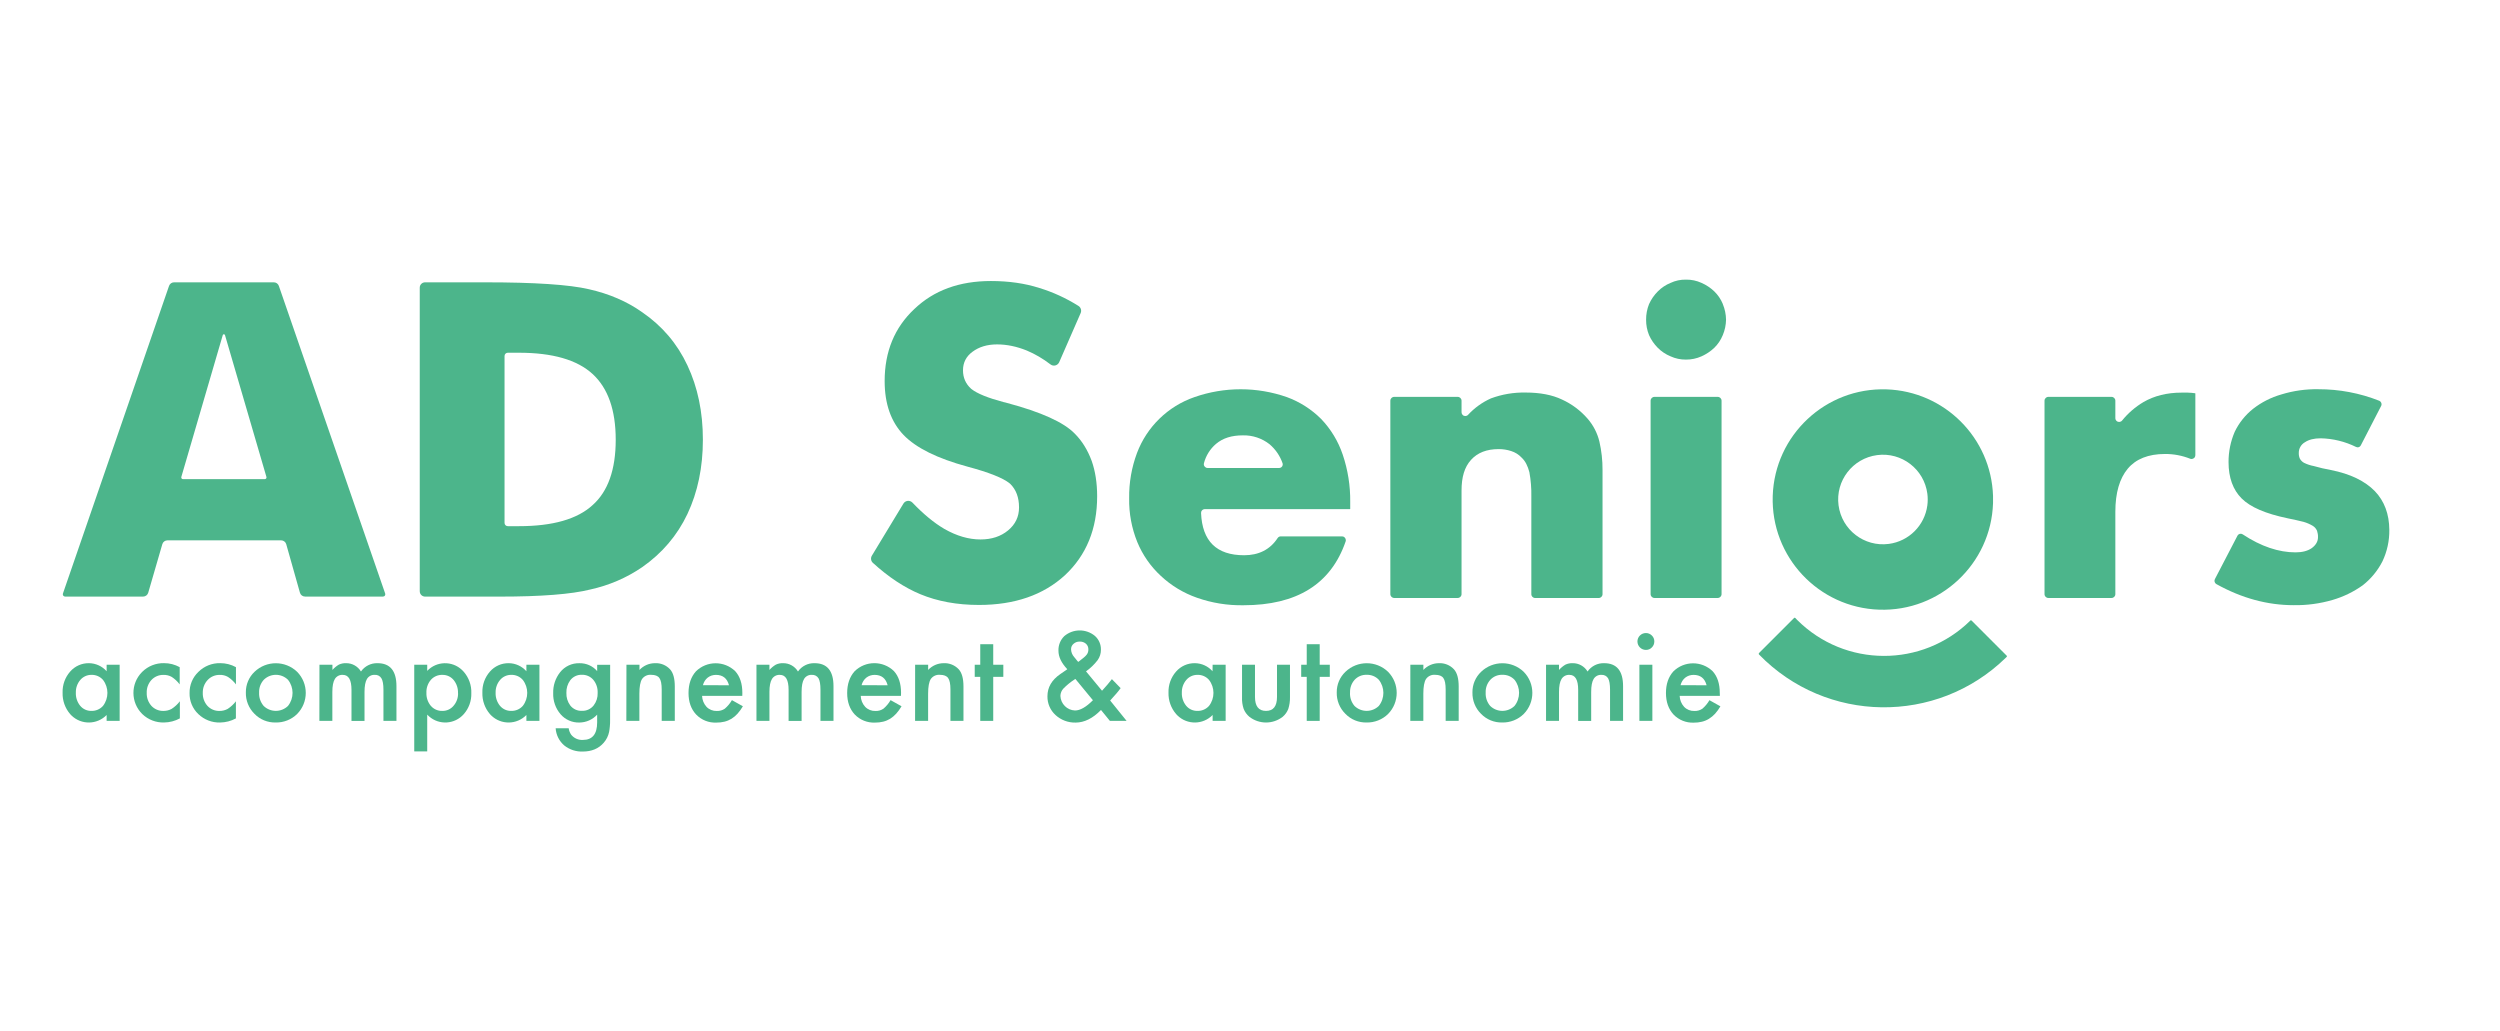
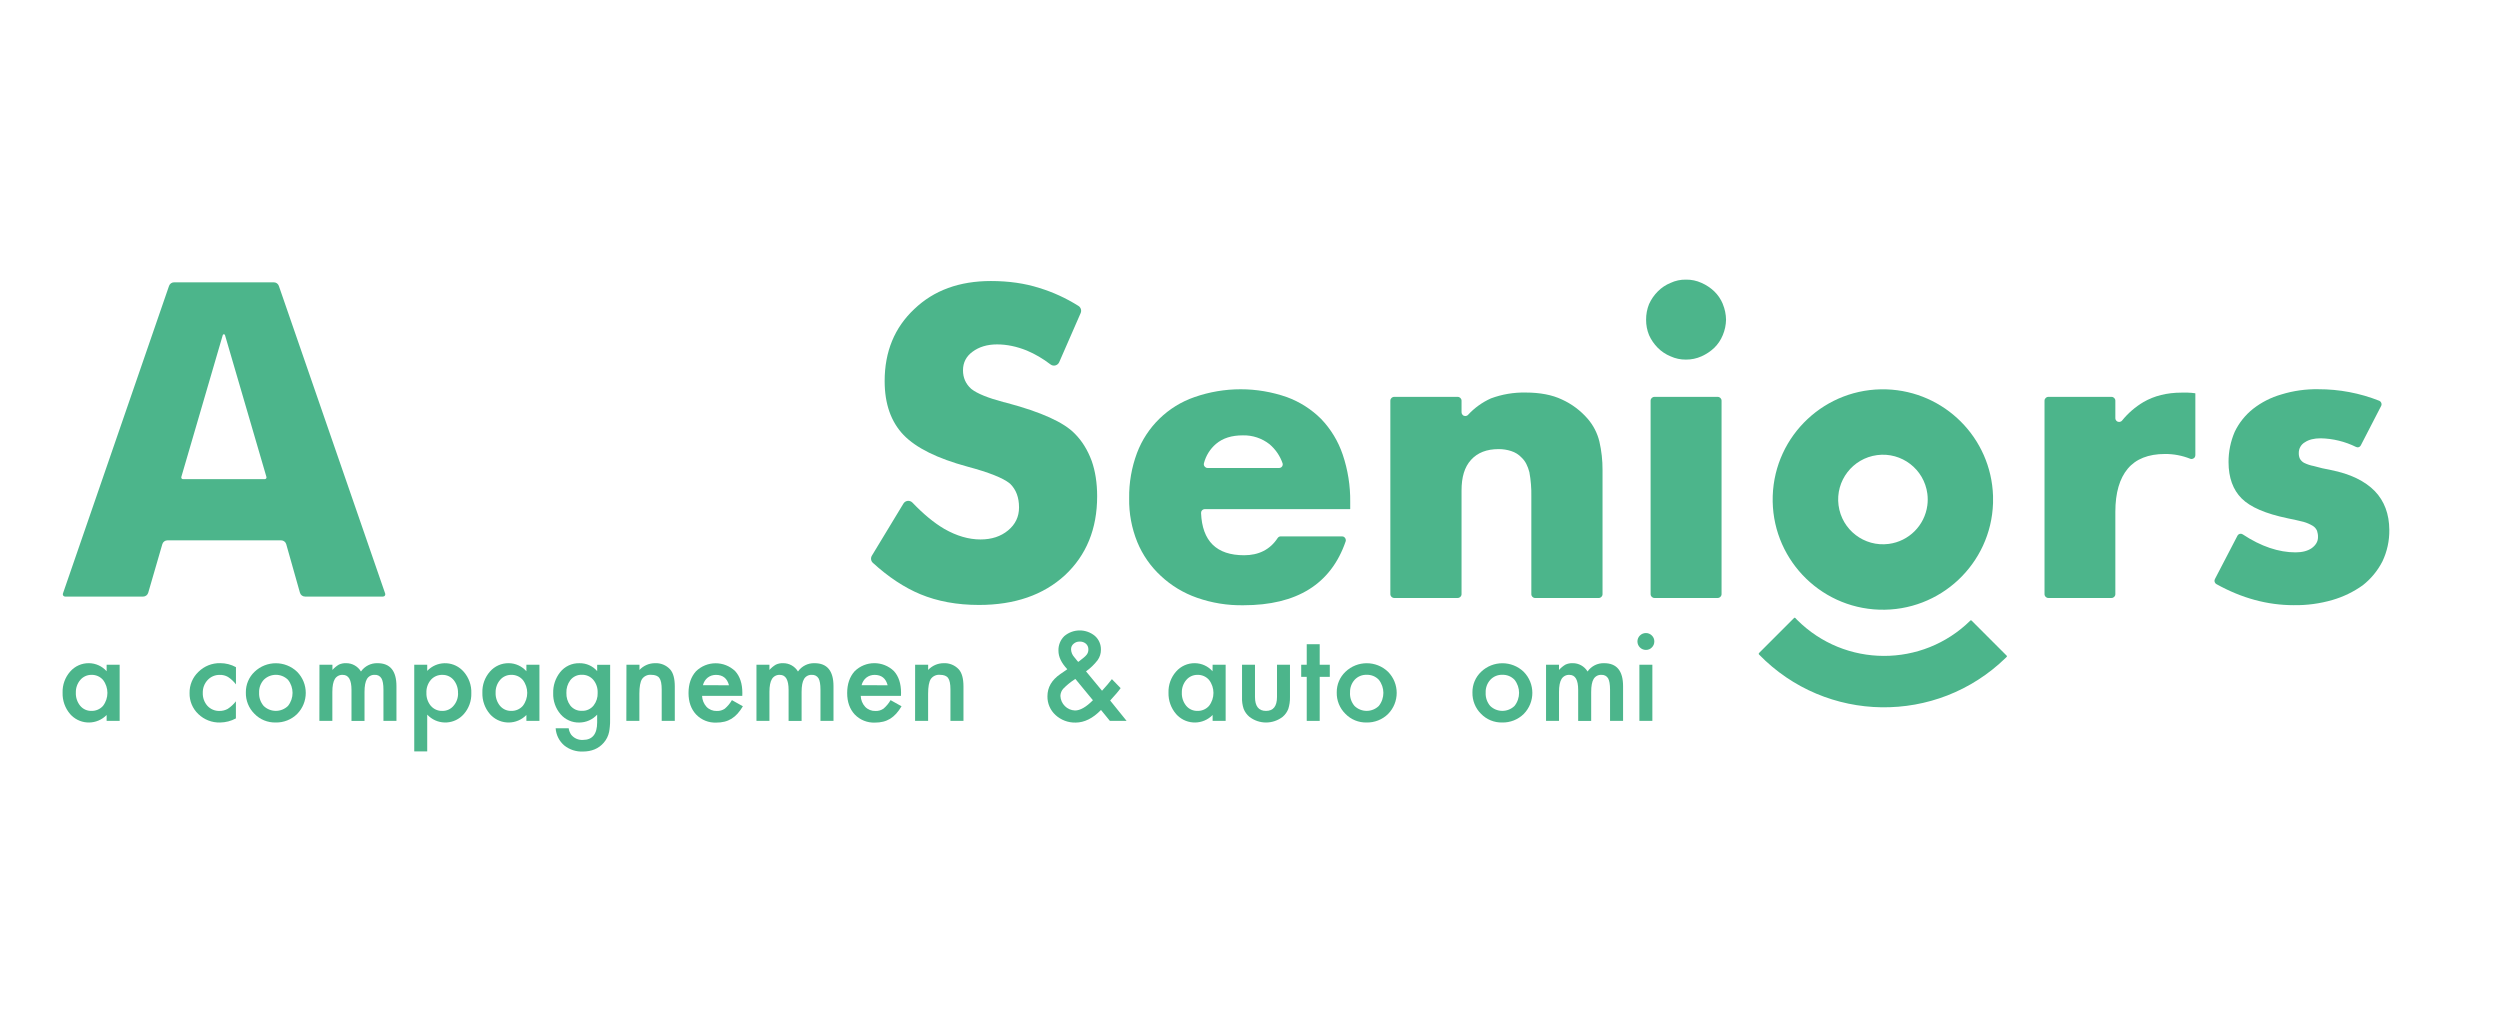
<svg xmlns="http://www.w3.org/2000/svg" viewBox="0 0 1443.3 595.28">
  <g fill="#4cb58b">
    <path d="m695.48 293.93h83.91c.07 0 .12-.05.12-.12v-4c.11-9.3-1.35-18.55-4.33-27.36-2.59-7.68-6.83-14.69-12.43-20.55-5.6-5.6-12.36-9.92-19.8-12.64-17.28-6.04-36.09-6.04-53.37 0-15.29 5.29-27.44 17.1-33.16 32.24-3.13 8.38-4.66 17.26-4.53 26.2-.15 8.65 1.45 17.24 4.7 25.25 3.05 7.41 7.68 14.06 13.56 19.5 6.01 5.63 13.14 9.94 20.92 12.65 8.6 3.02 17.67 4.48 26.79 4.32 30.83 0 50.52-12.21 59-36.83.4-1.16-.22-2.42-1.38-2.82-.23-.08-.47-.12-.71-.12h-35.38c-.73.01-1.41.39-1.8 1-4.37 6.67-10.93 9.9-19.35 9.9-15.89 0-24.17-8.12-24.84-24.37-.07-1.17.82-2.17 1.99-2.25.03.01.06.01.09 0zm-.42-26.5c1.12-4.36 3.56-8.27 7-11.19 4-3.36 9.07-4.9 15.48-4.9 5.56-.13 11 1.67 15.38 5.11 3.48 2.95 6.1 6.79 7.57 11.11.31 1.09-.33 2.23-1.42 2.54-.19.05-.38.08-.58.08h-41.3c-1.2.01-2.19-.96-2.2-2.16 0-.19.02-.38.07-.57z" />
    <path d="m923.36 254.91c-1.18-4.87-3.5-9.39-6.79-13.18-4.1-4.73-9.18-8.52-14.88-11.11-5.61-2.66-12.6-4-20.92-4-6.82-.14-13.6 1-20 3.37-5.03 2.25-9.55 5.5-13.28 9.56-.84.85-2.22.86-3.07.01-.41-.41-.64-.96-.64-1.54v-6.7c-.01-1.21-.99-2.19-2.2-2.2h-36.7c-1.21.01-2.19.99-2.2 2.2v111.7c.01 1.21.99 2.19 2.2 2.2h36.7c1.22 0 2.2-.98 2.2-2.2v-59.82c0-7.74 1.7-13.56 5.49-17.72s9-6.2 16-6.2c2.43-.01 4.84.37 7.15 1.12 2.29.71 4.36 2 6 3.75 2.25 2.08 3.58 4.9 4.53 8.48.84 4.62 1.21 9.31 1.12 14v56.41c-.01 1.21.97 2.19 2.18 2.2h.02 36.7c1.22 0 2.2-.98 2.2-2.2v-71.7c.03-5.52-.58-11.04-1.81-16.43z" />
    <path d="m991.69 229.12h-36.56c-1.21.01-2.19.99-2.2 2.2v111.7c.01 1.21.99 2.19 2.2 2.2h36.56c1.21-.01 2.19-.99 2.2-2.2v-111.7c0-1.21-.98-2.19-2.2-2.2zm2.95-53.58c-1.13-2.75-2.81-5.25-4.95-7.32-2.15-2.05-4.64-3.71-7.36-4.9-2.82-1.29-5.9-1.94-9-1.88-3.06-.06-6.09.58-8.86 1.88-2.76 1.11-5.27 2.78-7.36 4.9-2.12 2.12-3.83 4.59-5.07 7.32-1.16 2.88-1.74 5.96-1.71 9.07-.02 3.03.56 6.03 1.69 8.84 1.23 2.74 2.95 5.24 5.07 7.37 2.1 2.11 4.61 3.77 7.36 4.9 2.78 1.27 5.8 1.92 8.86 1.88 3.1.03 6.17-.61 9-1.88 2.71-1.21 5.2-2.86 7.36-4.9 2.14-2.09 3.82-4.6 4.94-7.37 1.18-2.81 1.81-5.82 1.87-8.86-.04-3.11-.68-6.18-1.87-9.05z" />
    <path d="m1263.04 226.67h-3.58c-8.48 0-15.84 1.87-22 5.45-4.72 2.8-8.9 6.42-12.35 10.68-.77.93-2.15 1.07-3.08.3-.51-.42-.8-1.04-.8-1.7v-10.08c0-1.21-.98-2.19-2.19-2.2h-36.5c-1.21.01-2.19.99-2.2 2.2v111.7c0 1.22.98 2.2 2.2 2.2h36.5c1.21 0 2.19-.98 2.19-2.19v-.01-47.57c0-10.94 2.46-19.26 7.16-24.87s11.9-8.49 21.51-8.49c4.97-.03 9.9.9 14.52 2.74 1.12.45 2.4-.1 2.84-1.22.1-.25.15-.51.16-.78v-35.68c0-.06-.05-.11-.11-.12-1.41-.2-2.84-.32-4.27-.36z" />
    <path d="m1371.07 283.57c-5.66-5.82-14.14-10-25.46-12.23-3.31-.59-6.58-1.35-9.81-2.28-1.96-.36-3.87-.99-5.66-1.88-1.03-.56-1.86-1.42-2.41-2.45-.43-1.01-.63-2.1-.59-3.2-.05-2.58 1.33-4.98 3.58-6.24 2.25-1.5 5.28-2.25 9.07-2.25 7.09.15 14.06 1.86 20.42 5 .98.51 2.19.13 2.7-.85 0-.01.01-.01.01-.02l11.77-22.81c.55-1.07.12-2.37-.94-2.92-.06-.03-.12-.06-.18-.08-11.19-4.43-23.12-6.68-35.15-6.65-7.21-.13-14.4.88-21.3 3-5.97 1.7-11.55 4.54-16.43 8.36-4.45 3.55-8.05 8.06-10.52 13.19-2.39 5.54-3.61 11.52-3.58 17.55 0 9 2.62 16 7.53 20.92 5.07 5.08 13.93 8.86 26.58 11.49 3.78.74 7 1.53 9.23 2.07 1.85.53 3.63 1.3 5.28 2.28 1.1.68 1.97 1.69 2.48 2.88.4 1.21.59 2.48.54 3.75 0 2.45-1.29 4.53-3.58 6.23-2.45 1.71-5.65 2.46-9.4 2.46-9.61 0-19.88-3.37-30.49-10.4-.95-.64-2.25-.39-2.89.56-.04.06-.08.12-.11.19l-13.07 25.13c-.49 1.01-.13 2.24.83 2.82 14.73 8.2 29.58 12.19 44.6 12.19 7.59.13 15.17-.88 22.46-3 6.28-1.82 12.2-4.69 17.51-8.49 4.72-3.71 8.58-8.39 11.32-13.73 2.72-5.71 4.09-11.97 4-18.3-.06-9.1-2.89-16.63-8.34-22.29z" />
    <path d="m1001.63 352.02c.03-.07.07-.15.12-.21" />
    <path d="m1089.11 224.79c-35.12-1.15-64.53 26.39-65.68 61.51s26.39 64.53 61.51 65.68 64.53-26.39 65.68-61.51c.05-1.39.05-2.77 0-4.16-1.09-33.5-28-60.41-61.51-61.52zm1.31 89.22c-14.16 1.85-27.13-8.12-28.99-22.28s8.12-27.13 22.28-28.99c14.16-1.85 27.13 8.12 28.99 22.28.29 2.24.29 4.51-.01 6.76-1.54 11.6-10.67 20.72-22.27 22.23z" />
    <path d="m1037.51 357.87c-.37-.37-.74-.74-1.09-1.13-.16-.17-.43-.18-.61-.02-.01.01-.02.01-.02.02l-20.26 20.26c-.23.24-.23.63 0 .87 38.76 39.85 102.49 40.73 142.34 1.97.22-.21.44-.43.66-.65.17-.17.17-.45 0-.62l-20.36-20.36c-.17-.16-.43-.16-.6 0-27.78 27.41-72.46 27.25-100.06-.34z" />
-     <path d="m242.33 341.36v-175.3c0-1.69 1.37-3.07 3.07-3.07h34.73c28.58 0 48.54 1.33 59.86 3.98 11.73 2.64 21.98 7.06 30.73 13.26 11.57 7.93 20.28 18.17 26.15 30.73 5.95 12.64 8.92 26.93 8.92 42.88 0 15.94-2.97 30.24-8.92 42.88-5.87 12.39-14.58 22.64-26.15 30.73-9.09 6.2-19.09 10.49-29.99 12.89-10.91 2.73-28.34 4.09-52.3 4.09h-8.3-34.73c-1.7-.01-3.07-1.38-3.07-3.07zm48.95-39.46c0 1.03.84 1.87 1.87 1.87h6.43c19.5 0 33.67-4.04 42.51-12.13 8.92-7.92 13.38-20.51 13.38-37.75 0-17.16-4.46-29.83-13.38-38s-23.09-12.25-42.51-12.25h-6.43c-1.03 0-1.87.84-1.87 1.87z" />
    <path d="m521.56 290.74c1.13-1.87 3.72-2.13 5.23-.55 6.38 6.67 12.52 11.73 18.41 15.17 7.12 4.06 14.08 6.08 20.88 6.08 6.4 0 11.7-1.74 15.91-5.23 4.21-3.48 6.32-7.9 6.32-13.25 0-5.76-1.69-10.29-5.08-13.61-.09-.09-.18-.17-.28-.25-3.79-3.12-11.96-6.37-24.5-9.73-17.32-4.7-29.58-10.78-36.79-18.24-7.29-7.62-10.93-18-10.93-31.13 0-17.02 5.71-30.89 17.13-41.59 11.26-10.78 25.99-16.17 44.22-16.17 10.28 0 19.6 1.34 27.94 4.01 7.89 2.4 15.42 5.86 22.58 10.35 1.39.87 1.95 2.63 1.29 4.14l-12.38 28.34c-.85 1.95-3.31 2.62-5 1.33-4.38-3.36-8.96-6.04-13.75-8.05-5.83-2.35-11.54-3.53-17.12-3.53-5.67 0-10.41 1.42-14.21 4.26-3.64 2.68-5.47 6.24-5.47 10.7 0 4.24 1.54 7.76 4.61 10.58.09.08.18.16.27.23 3.36 2.64 9.55 5.15 18.59 7.55.32.08.61.14.85.18s.61.14 1.09.3c19.78 5.27 32.83 11.19 39.15 17.75 4.13 4.13 7.38 9.36 9.73 15.69 2.11 6 3.16 12.81 3.16 20.43 0 18.81-6.2 34.01-18.6 45.6-12.49 11.43-29.02 17.15-49.61 17.15-12.65 0-23.94-2.07-33.87-6.2-9.26-3.85-18.39-9.89-27.4-18.11-1.16-1.05-1.39-2.79-.58-4.13z" />
    <path d="m61.56 383.77h7.52v32.41h-7.52v-3.4c-5.53 5.68-14.62 5.8-20.3.27-.26-.26-.52-.52-.76-.8-2.95-3.43-4.51-7.85-4.36-12.38-.14-4.45 1.42-8.8 4.36-12.14 2.73-3.16 6.73-4.94 10.91-4.86 3.89.05 7.58 1.74 10.15 4.66zm-17.77 16.09c-.12 2.75.77 5.45 2.5 7.59 1.58 1.92 3.96 3.01 6.44 2.96 2.56.09 5.02-.96 6.73-2.87 3.41-4.43 3.41-10.6 0-15.03-1.67-1.92-4.12-2.98-6.66-2.9-2.49-.03-4.85 1.05-6.46 2.95-1.72 2.04-2.63 4.64-2.55 7.3z" />
-     <path d="m103.74 385.16v9.95c-1.27-1.69-2.82-3.14-4.58-4.3-1.44-.82-3.08-1.23-4.74-1.18-2.66-.07-5.22 1.01-7.02 2.96-1.83 2.02-2.8 4.69-2.69 7.42-.1 2.75.87 5.43 2.7 7.49 1.79 1.93 4.32 3 6.95 2.93 1.65.02 3.29-.39 4.74-1.18 1.82-1.18 3.42-2.67 4.74-4.39v9.88c-2.8 1.52-5.93 2.33-9.11 2.37-4.68.13-9.21-1.62-12.58-4.87-6.74-6.64-6.83-17.48-.19-24.22l.17-.17c3.34-3.3 7.87-5.1 12.57-5 3.15-.02 6.27.79 9.04 2.31z" />
    <path d="m136.22 385.16v9.95c-1.27-1.69-2.83-3.14-4.6-4.3-1.44-.83-3.08-1.24-4.74-1.18-2.65-.06-5.21 1.01-7.01 2.96-1.88 2.01-2.88 4.68-2.8 7.43-.1 2.75.86 5.43 2.69 7.49 1.79 1.93 4.32 3 6.95 2.93 1.66.02 3.29-.39 4.74-1.18 1.82-1.19 3.42-2.67 4.74-4.39v9.88c-2.8 1.52-5.93 2.33-9.12 2.37-4.67.13-9.2-1.62-12.57-4.87-3.33-3.15-5.17-7.56-5.06-12.14-.09-4.63 1.77-9.08 5.14-12.26 3.34-3.3 7.88-5.11 12.58-5 3.17-.01 6.28.79 9.06 2.31z" />
    <path d="m141.94 399.73c-.06-4.49 1.76-8.81 5.02-11.9 6.87-6.57 17.69-6.57 24.56 0 6.67 6.76 6.67 17.63 0 24.39-3.31 3.24-7.78 5-12.4 4.89-4.59.11-9.02-1.7-12.21-5-3.3-3.26-5.1-7.74-4.97-12.38zm7.65.13c-.14 2.81.8 5.56 2.63 7.69 3.91 3.8 10.13 3.8 14.04 0 3.52-4.42 3.52-10.68 0-15.1-3.87-3.82-10.1-3.82-13.97 0-1.84 2.02-2.81 4.68-2.7 7.41z" />
    <path d="m184.43 383.77h7.49v3c1.07-1.2 2.31-2.24 3.7-3.06 1.28-.6 2.68-.89 4.09-.84 3.54-.07 6.85 1.76 8.68 4.8 2.18-3.11 5.77-4.91 9.56-4.8 7.28 0 10.93 4.43 10.93 13.28v20.03h-7.51v-18.01c0-3.1-.39-5.3-1.18-6.59-.8-1.33-2.28-2.09-3.83-1.97-1.83-.12-3.57.8-4.51 2.37-.94 1.58-1.41 4.07-1.41 7.49v16.74h-7.52v-17.93c0-5.77-1.66-8.66-4.99-8.66-1.86-.13-3.63.78-4.61 2.37-.96 1.58-1.45 4.06-1.45 7.45v16.74h-7.49z" />
    <path d="m246.64 433.81h-7.49v-50.05h7.49v3.55c5.41-5.69 14.4-5.92 20.1-.51.34.32.66.66.97 1.01 2.98 3.4 4.56 7.82 4.39 12.34.15 4.45-1.41 8.8-4.36 12.14-5.19 5.89-14.17 6.47-20.06 1.28-.36-.32-.71-.66-1.04-1.01zm17.77-33.64c.12-2.75-.78-5.46-2.52-7.59-1.59-1.92-3.97-3.01-6.46-2.96-2.55-.09-5 .96-6.69 2.87-1.77 2.09-2.69 4.78-2.56 7.52-.1 2.73.81 5.41 2.56 7.51 1.67 1.92 4.11 2.99 6.66 2.9 2.47.05 4.84-1.03 6.42-2.93 1.77-2.02 2.71-4.64 2.63-7.32z" />
    <path d="m303.9 383.77h7.52v32.41h-7.52v-3.4c-5.53 5.68-14.62 5.8-20.3.27-.26-.26-.52-.52-.76-.8-2.95-3.44-4.5-7.85-4.35-12.38-.15-4.45 1.41-8.79 4.35-12.14 2.74-3.16 6.74-4.94 10.92-4.86 3.89.05 7.57 1.74 10.14 4.66zm-17.77 16.09c-.12 2.75.77 5.45 2.5 7.59 1.59 1.92 3.96 3.01 6.46 2.96 2.55.09 5.02-.96 6.72-2.87 3.43-4.42 3.43-10.61 0-15.03-1.67-1.92-4.11-2.98-6.65-2.9-2.48-.04-4.85 1.04-6.46 2.94-1.73 2.04-2.65 4.64-2.57 7.31z" />
    <path d="m352.22 415.41c0 1.53 0 2.88-.15 4.04-.08 1.03-.22 2.06-.41 3.08-.48 2.33-1.56 4.5-3.13 6.29-2.93 3.37-6.96 5.06-12.08 5.06-3.86.15-7.64-1.09-10.66-3.49-2.94-2.5-4.75-6.09-5-9.95h7.52c.18 1.33.68 2.59 1.43 3.7 1.63 2.06 4.17 3.19 6.79 3.03 5.47 0 8.21-3.36 8.22-10.08v-4.52c-2.64 2.89-6.37 4.54-10.28 4.56-4.15.12-8.14-1.65-10.85-4.8-2.88-3.37-4.4-7.71-4.25-12.14-.13-4.35 1.27-8.62 3.96-12.05 2.7-3.44 6.87-5.39 11.24-5.26 3.91-.07 7.64 1.6 10.19 4.56v-3.66h7.49zm-7.19-15.4c.14-2.75-.76-5.45-2.52-7.56-1.64-1.9-4.05-2.96-6.56-2.89-2.62-.1-5.12 1.07-6.72 3.15-1.56 2.11-2.35 4.7-2.24 7.32-.1 2.61.69 5.17 2.24 7.26 1.61 2.05 4.11 3.21 6.72 3.09 2.63.11 5.16-1.06 6.79-3.13 1.58-2.06 2.4-4.61 2.3-7.21v-.03z" />
    <path d="m361.66 383.77h7.52v3c2.3-2.46 5.5-3.87 8.86-3.9 3.32-.19 6.55 1.11 8.81 3.55 1.82 2.01 2.72 5.31 2.72 9.88v19.86h-7.56v-18.09c0-3.2-.44-5.41-1.33-6.62-.86-1.24-2.44-1.86-4.74-1.86-2.08-.2-4.1.74-5.29 2.45-1.02 1.63-1.53 4.46-1.53 8.49v15.64h-7.52z" />
    <path d="m428.54 401.74h-23.22c.08 2.36 1 4.61 2.59 6.35 1.55 1.59 3.7 2.45 5.92 2.37 1.65.06 3.27-.4 4.63-1.33 1.63-1.4 3.01-3.07 4.09-4.93l6.33 3.55c-.89 1.53-1.93 2.96-3.1 4.28-1.02 1.13-2.19 2.12-3.48 2.93-1.25.76-2.61 1.33-4.03 1.67-1.55.38-3.14.56-4.74.54-4.37.19-8.61-1.51-11.64-4.67-2.94-3.16-4.4-7.3-4.39-12.44.01-5.13 1.43-9.28 4.25-12.45 6.27-6.21 16.35-6.26 22.7-.13 2.75 3.02 4.12 7.21 4.12 12.54zm-7.68-6.13c-1.05-3.99-3.55-5.99-7.56-5.99-.87 0-1.73.14-2.56.41-.79.27-1.52.67-2.18 1.18-.66.53-1.23 1.16-1.68 1.87-.48.77-.84 1.62-1.07 2.5z" />
    <path d="m436.72 383.77h7.49v3c1.07-1.2 2.31-2.24 3.7-3.06 1.28-.6 2.69-.89 4.1-.84 3.54-.07 6.85 1.76 8.68 4.8 2.17-3.11 5.76-4.91 9.55-4.8 7.3 0 10.95 4.43 10.95 13.28v20.03h-7.52v-18.01c0-3.1-.38-5.3-1.13-6.59-.81-1.32-2.28-2.08-3.83-1.97-1.83-.12-3.57.8-4.51 2.37-.94 1.55-1.42 4.05-1.42 7.49v16.74h-7.51v-17.93c0-5.77-1.66-8.66-4.99-8.66-1.86-.13-3.63.78-4.61 2.37-.97 1.58-1.46 4.06-1.46 7.45v16.74h-7.49z" />
    <path d="m520.14 401.74h-23.22c.06 2.36.99 4.62 2.59 6.35 1.55 1.59 3.7 2.45 5.92 2.37 1.64.07 3.26-.4 4.62-1.33 1.64-1.4 3.02-3.06 4.1-4.93l6.33 3.55c-.89 1.53-1.93 2.96-3.1 4.28-1.02 1.13-2.2 2.11-3.48 2.93-1.25.76-2.61 1.33-4.03 1.67-1.55.38-3.14.56-4.74.54-4.37.18-8.62-1.51-11.66-4.67-2.93-3.16-4.39-7.3-4.38-12.44.01-5.13 1.43-9.3 4.28-12.51 6.27-6.21 16.35-6.26 22.7-.13 2.75 3.02 4.12 7.21 4.12 12.54zm-7.69-6.13c-1.04-4-3.56-5.99-7.55-5.99-.87 0-1.73.14-2.56.41-.79.27-1.52.67-2.18 1.18-.66.52-1.23 1.16-1.68 1.87-.49.77-.85 1.61-1.07 2.5z" />
    <path d="m528.32 383.77h7.52v3c2.29-2.45 5.49-3.86 8.85-3.9 3.32-.19 6.56 1.12 8.82 3.55 1.82 2.01 2.72 5.31 2.72 9.88v19.86h-7.52v-18.09c0-3.2-.44-5.41-1.33-6.62-.86-1.24-2.44-1.86-4.74-1.86-2.08-.2-4.1.74-5.29 2.45-1.02 1.63-1.53 4.46-1.53 8.49v15.64h-7.52z" />
-     <path d="m573.41 390.76v25.42h-7.49v-25.42h-3.19v-6.99h3.19v-11.85h7.49v11.85h5.83v6.99z" />
    <path d="m626.98 387.59 9.24 11.18.31-.33c.99-1.09 1.93-2.16 2.83-3.2s1.74-2.1 2.56-3.16l5.05 5.19c-.62.89-1.43 1.92-2.44 3.1s-2.22 2.52-3.61 4.05l9.48 11.75h-9.65l-5.12-6.29c-4.74 4.86-9.63 7.28-14.68 7.28-4.28.1-8.43-1.47-11.58-4.36-3.04-2.78-4.74-6.73-4.66-10.85 0-5.12 2.46-9.37 7.39-12.77l3.35-2.3c.09-.04.17-.1.24-.17l.47-.37c-3.4-3.61-5.1-7.16-5.09-10.66-.12-3.17 1.11-6.25 3.39-8.46 5.09-4.31 12.54-4.35 17.67-.09 2.27 2.02 3.54 4.94 3.46 7.98.02 2.16-.65 4.26-1.91 6.02-1.91 2.48-4.16 4.65-6.7 6.46zm-6.16 4.36-.44.3c-2.35 1.52-4.52 3.3-6.48 5.29-1.07 1.15-1.67 2.66-1.71 4.23.18 4.57 3.85 8.24 8.42 8.41 2.99 0 6.44-1.97 10.35-5.92zm1.66-9.82.64-.46c1.08-.82 1.98-1.53 2.69-2.14.56-.46 1.08-.98 1.54-1.55.67-.86 1.02-1.93.99-3.02.04-1.24-.45-2.44-1.36-3.29-1.01-.88-2.32-1.33-3.66-1.27-1.31-.05-2.58.42-3.55 1.29-.94.78-1.46 1.95-1.43 3.16.05 1.66.69 3.24 1.8 4.47l1.93 2.37c.12.16.26.31.41.44z" />
    <path d="m700.07 383.77h7.52v32.41h-7.52v-3.4c-5.53 5.68-14.62 5.8-20.3.27-.26-.26-.52-.52-.76-.8-2.97-3.43-4.54-7.85-4.41-12.38-.14-4.45 1.42-8.8 4.36-12.14 2.74-3.16 6.74-4.94 10.92-4.86 3.89.05 7.57 1.74 10.14 4.66zm-17.77 16.09c-.12 2.75.77 5.45 2.5 7.59 1.59 1.92 3.96 3.01 6.46 2.96 2.55.09 5.02-.96 6.72-2.87 3.43-4.42 3.43-10.61 0-15.03-1.67-1.92-4.11-2.98-6.65-2.9-2.48-.04-4.85 1.04-6.46 2.94-1.73 2.04-2.65 4.64-2.57 7.31z" />
    <path d="m724.53 383.77v18.6c0 5.36 2.12 8.05 6.35 8.05s6.35-2.68 6.36-8.05v-18.6h7.49v18.76c.05 2.28-.28 4.55-.97 6.73-.67 1.76-1.78 3.33-3.22 4.55-5.66 4.41-13.6 4.41-19.26 0-1.46-1.22-2.59-2.78-3.29-4.55-.73-2.17-1.04-4.45-.94-6.73v-18.76z" />
    <path d="m761.89 390.76v25.42h-7.49v-25.42h-3.19v-6.99h3.19v-11.85h7.49v11.85h5.83v6.99z" />
    <path d="m771.73 399.73c-.06-4.5 1.77-8.81 5.03-11.9 6.87-6.58 17.71-6.58 24.58 0 6.67 6.76 6.67 17.63 0 24.39-3.31 3.23-7.79 5-12.41 4.89-4.59.11-9.01-1.7-12.2-5-3.31-3.25-5.12-7.74-5-12.38zm7.66.13c-.15 2.8.77 5.55 2.59 7.69 3.91 3.8 10.13 3.8 14.04 0 3.51-4.42 3.51-10.68 0-15.1-1.81-1.93-4.37-2.97-7.01-2.87-2.62-.1-5.16.95-6.95 2.87-1.82 2.03-2.78 4.69-2.65 7.42h-.02z" />
-     <path d="m814.22 383.77h7.52v3c2.29-2.45 5.49-3.86 8.85-3.9 3.32-.19 6.56 1.11 8.82 3.55 1.81 2.01 2.72 5.31 2.72 9.88v19.86h-7.52v-18.09c0-3.2-.44-5.41-1.33-6.62-.86-1.24-2.44-1.86-4.74-1.86-2.08-.2-4.1.74-5.29 2.45-1.02 1.63-1.53 4.46-1.53 8.49v15.64h-7.52z" />
    <path d="m850.07 399.73c-.06-4.5 1.76-8.81 5.02-11.9 6.87-6.57 17.69-6.57 24.56 0 6.67 6.76 6.67 17.63 0 24.39-3.31 3.23-7.79 5-12.41 4.89-4.59.11-9.02-1.7-12.21-5-3.3-3.26-5.09-7.74-4.96-12.38zm7.64.13c-.15 2.8.78 5.55 2.61 7.69 3.91 3.8 10.13 3.8 14.04 0 3.51-4.42 3.51-10.68 0-15.1-1.82-1.93-4.38-2.97-7.02-2.87-2.62-.1-5.15.95-6.94 2.87-1.84 2.02-2.81 4.69-2.69 7.41z" />
    <path d="m892.56 383.77h7.49v3c1.07-1.2 2.31-2.24 3.7-3.06 1.28-.6 2.69-.89 4.1-.84 3.54-.07 6.85 1.76 8.68 4.8 2.17-3.11 5.76-4.91 9.55-4.8 7.3 0 10.95 4.43 10.95 13.28v20.03h-7.52v-18.01c0-3.1-.38-5.3-1.13-6.59-.81-1.32-2.28-2.08-3.83-1.97-1.83-.12-3.57.8-4.51 2.37-.94 1.55-1.42 4.05-1.42 7.49v16.74h-7.51v-17.93c0-5.77-1.66-8.66-4.99-8.66-1.86-.13-3.63.78-4.61 2.37-.97 1.58-1.46 4.06-1.46 7.45v16.74h-7.49z" />
    <path d="m945.32 370.3c.03-2.66 2.19-4.81 4.86-4.83 1.3-.02 2.56.5 3.47 1.43.93.89 1.45 2.13 1.42 3.42.02 1.3-.49 2.55-1.42 3.46-.89.94-2.14 1.46-3.44 1.43-2.7 0-4.89-2.19-4.89-4.89 0-.01 0-.01 0-.02zm8.62 13.47v32.41h-7.49v-32.41z" />
-     <path d="m992.92 401.74h-23.22c.08 2.36 1 4.61 2.59 6.35 1.55 1.59 3.7 2.45 5.92 2.37 1.63.07 3.24-.39 4.6-1.3 1.63-1.4 3.01-3.07 4.09-4.93l6.33 3.55c-.89 1.52-1.92 2.96-3.09 4.28-1.04 1.13-2.24 2.12-3.55 2.93-1.25.77-2.61 1.33-4.03 1.67-1.55.38-3.14.56-4.74.54-4.37.18-8.61-1.52-11.64-4.67-2.93-3.16-4.39-7.3-4.39-12.44s1.42-9.28 4.25-12.45c6.27-6.21 16.35-6.26 22.7-.13 2.75 3.02 4.12 7.21 4.12 12.54zm-7.67-6.13c-1.04-4-3.56-5.99-7.56-5.99-.87 0-1.73.14-2.56.41-.79.27-1.53.67-2.18 1.18-.66.53-1.23 1.16-1.68 1.87-.48.77-.84 1.62-1.07 2.5z" />
    <path d="m222.37 342.66-61.39-177.61c-.43-1.24-1.59-2.06-2.9-2.06h-57.59c-1.31 0-2.47.83-2.9 2.07l-61.26 177.6c-.3.86.34 1.76 1.25 1.76h45.04c1.36 0 2.56-.9 2.95-2.21l8.14-28.05c.38-1.31 1.58-2.21 2.95-2.21h65.64c1.37 0 2.58.91 2.95 2.23l7.91 28c.37 1.32 1.58 2.23 2.95 2.23h45.02c.9.01 1.54-.88 1.24-1.75zm-69.5-66.04h-23.62-23.62c-.66 0-1.13-.63-.95-1.26l12.1-41.42 11.83-40.49c.19-.64 1.1-.64 1.28 0l11.83 40.49 12.1 41.42c.18.63-.29 1.26-.95 1.26z" />
  </g>
</svg>